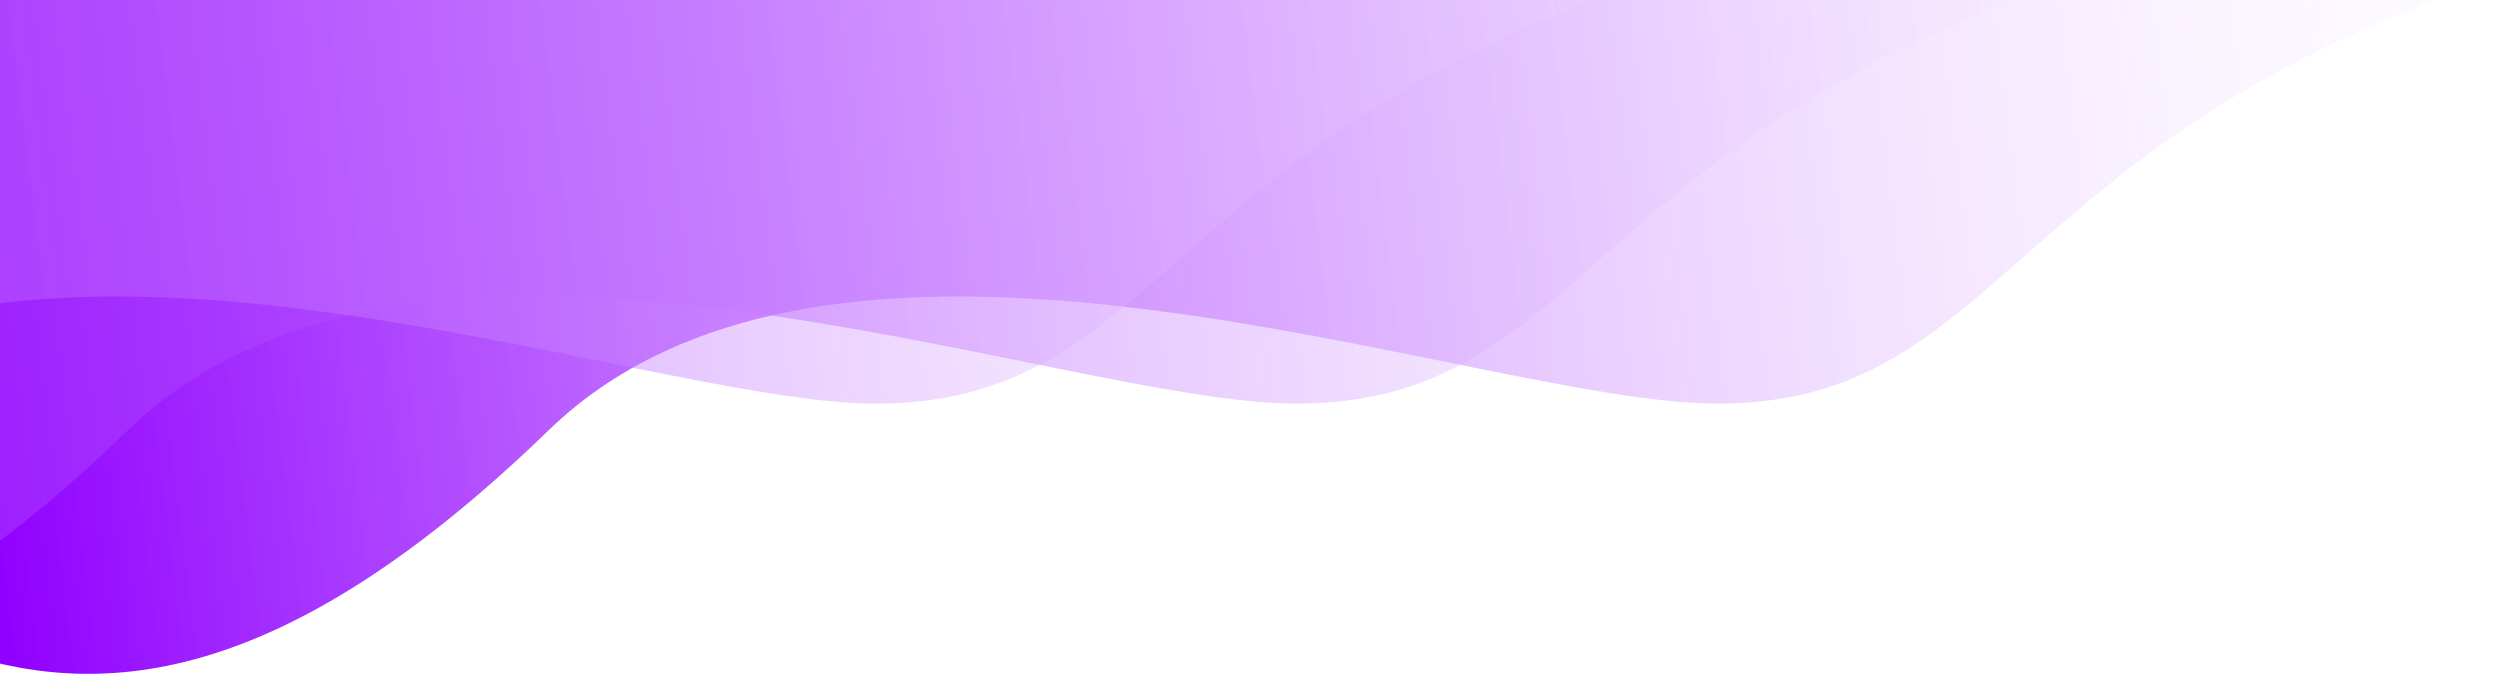
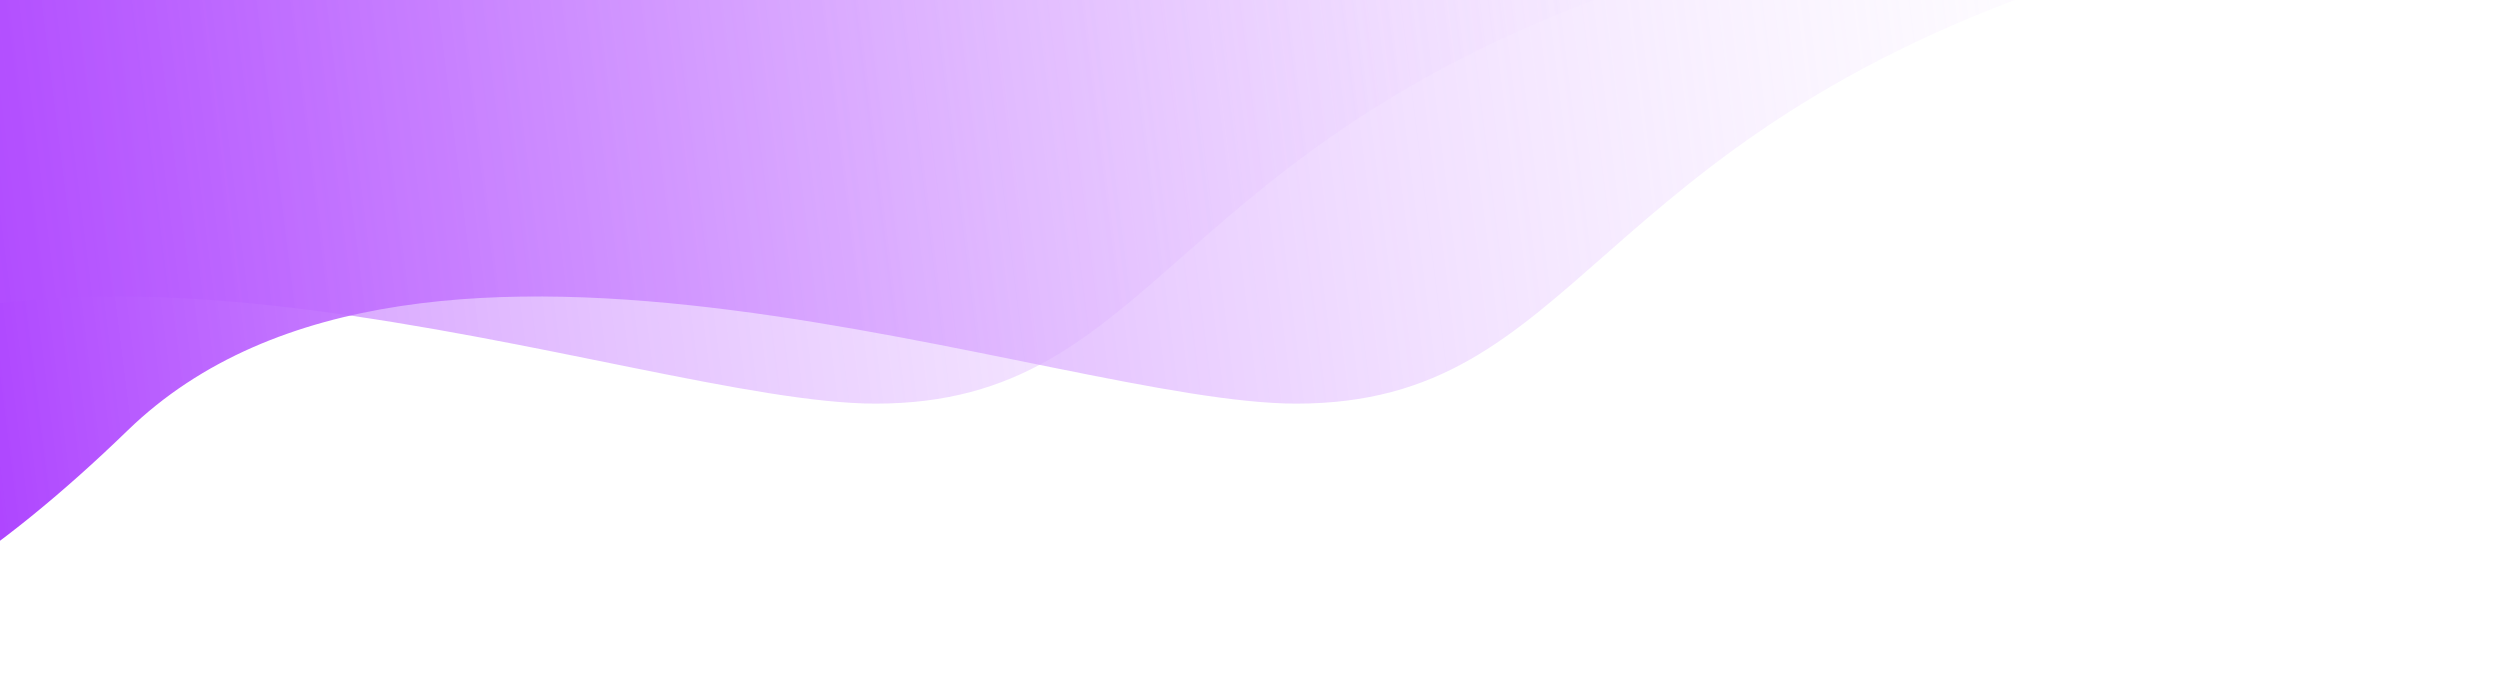
<svg xmlns="http://www.w3.org/2000/svg" width="1214" height="328" viewBox="0 0 1214 328" fill="none">
-   <path d="M266.35 209C136.35 335 47.183 341 -26.15 314.5C-56.984 328.5 -132.35 330.5 -187.15 226.5C-241.95 122.5 -134.984 24.833 -74.65 -11H1213.85C973.35 68.167 972.35 196 833.85 196C717.289 196 409.029 70.711 266.35 209Z" fill="url(#paint0_linear_696_623)" />
-   <path d="M62 209C-68 335 -157.167 341 -230.5 314.5C-261.333 328.5 -336.7 330.5 -391.5 226.5C-446.3 122.5 -339.333 24.833 -279 -11H1009.5C769 68.167 768 196 629.5 196C512.939 196 204.68 70.711 62 209Z" fill="url(#paint1_linear_696_623)" />
+   <path d="M62 209C-68 335 -157.167 341 -230.5 314.5C-261.333 328.5 -336.7 330.5 -391.5 226.5C-446.3 122.5 -339.333 24.833 -279 -11H1009.5C769 68.167 768 196 629.5 196C512.939 196 204.68 70.711 62 209" fill="url(#paint1_linear_696_623)" />
  <path d="M-142.349 209C-272.35 335 -361.516 341 -434.849 314.5C-465.683 328.5 -541.049 330.5 -595.849 226.5C-650.649 122.5 -543.683 24.833 -483.349 -11H805.15C564.65 68.167 563.65 196 425.151 196C308.589 196 0.33 70.711 -142.349 209Z" fill="url(#paint2_linear_696_623)" />
  <defs>
    <linearGradient id="paint0_linear_696_623" x1="-10.65" y1="196" x2="1650.35" y2="-11.5" gradientUnits="userSpaceOnUse">
      <stop stop-color="#9000FF" />
      <stop offset="0.83" stop-color="white" stop-opacity="0" />
    </linearGradient>
    <linearGradient id="paint1_linear_696_623" x1="-215" y1="196" x2="1446" y2="-11.5" gradientUnits="userSpaceOnUse">
      <stop stop-color="#9000FF" />
      <stop offset="0.83" stop-color="white" stop-opacity="0" />
    </linearGradient>
    <linearGradient id="paint2_linear_696_623" x1="-419.35" y1="196" x2="1241.65" y2="-11.5" gradientUnits="userSpaceOnUse">
      <stop stop-color="#9000FF" />
      <stop offset="0.83" stop-color="white" stop-opacity="0" />
    </linearGradient>
  </defs>
</svg>